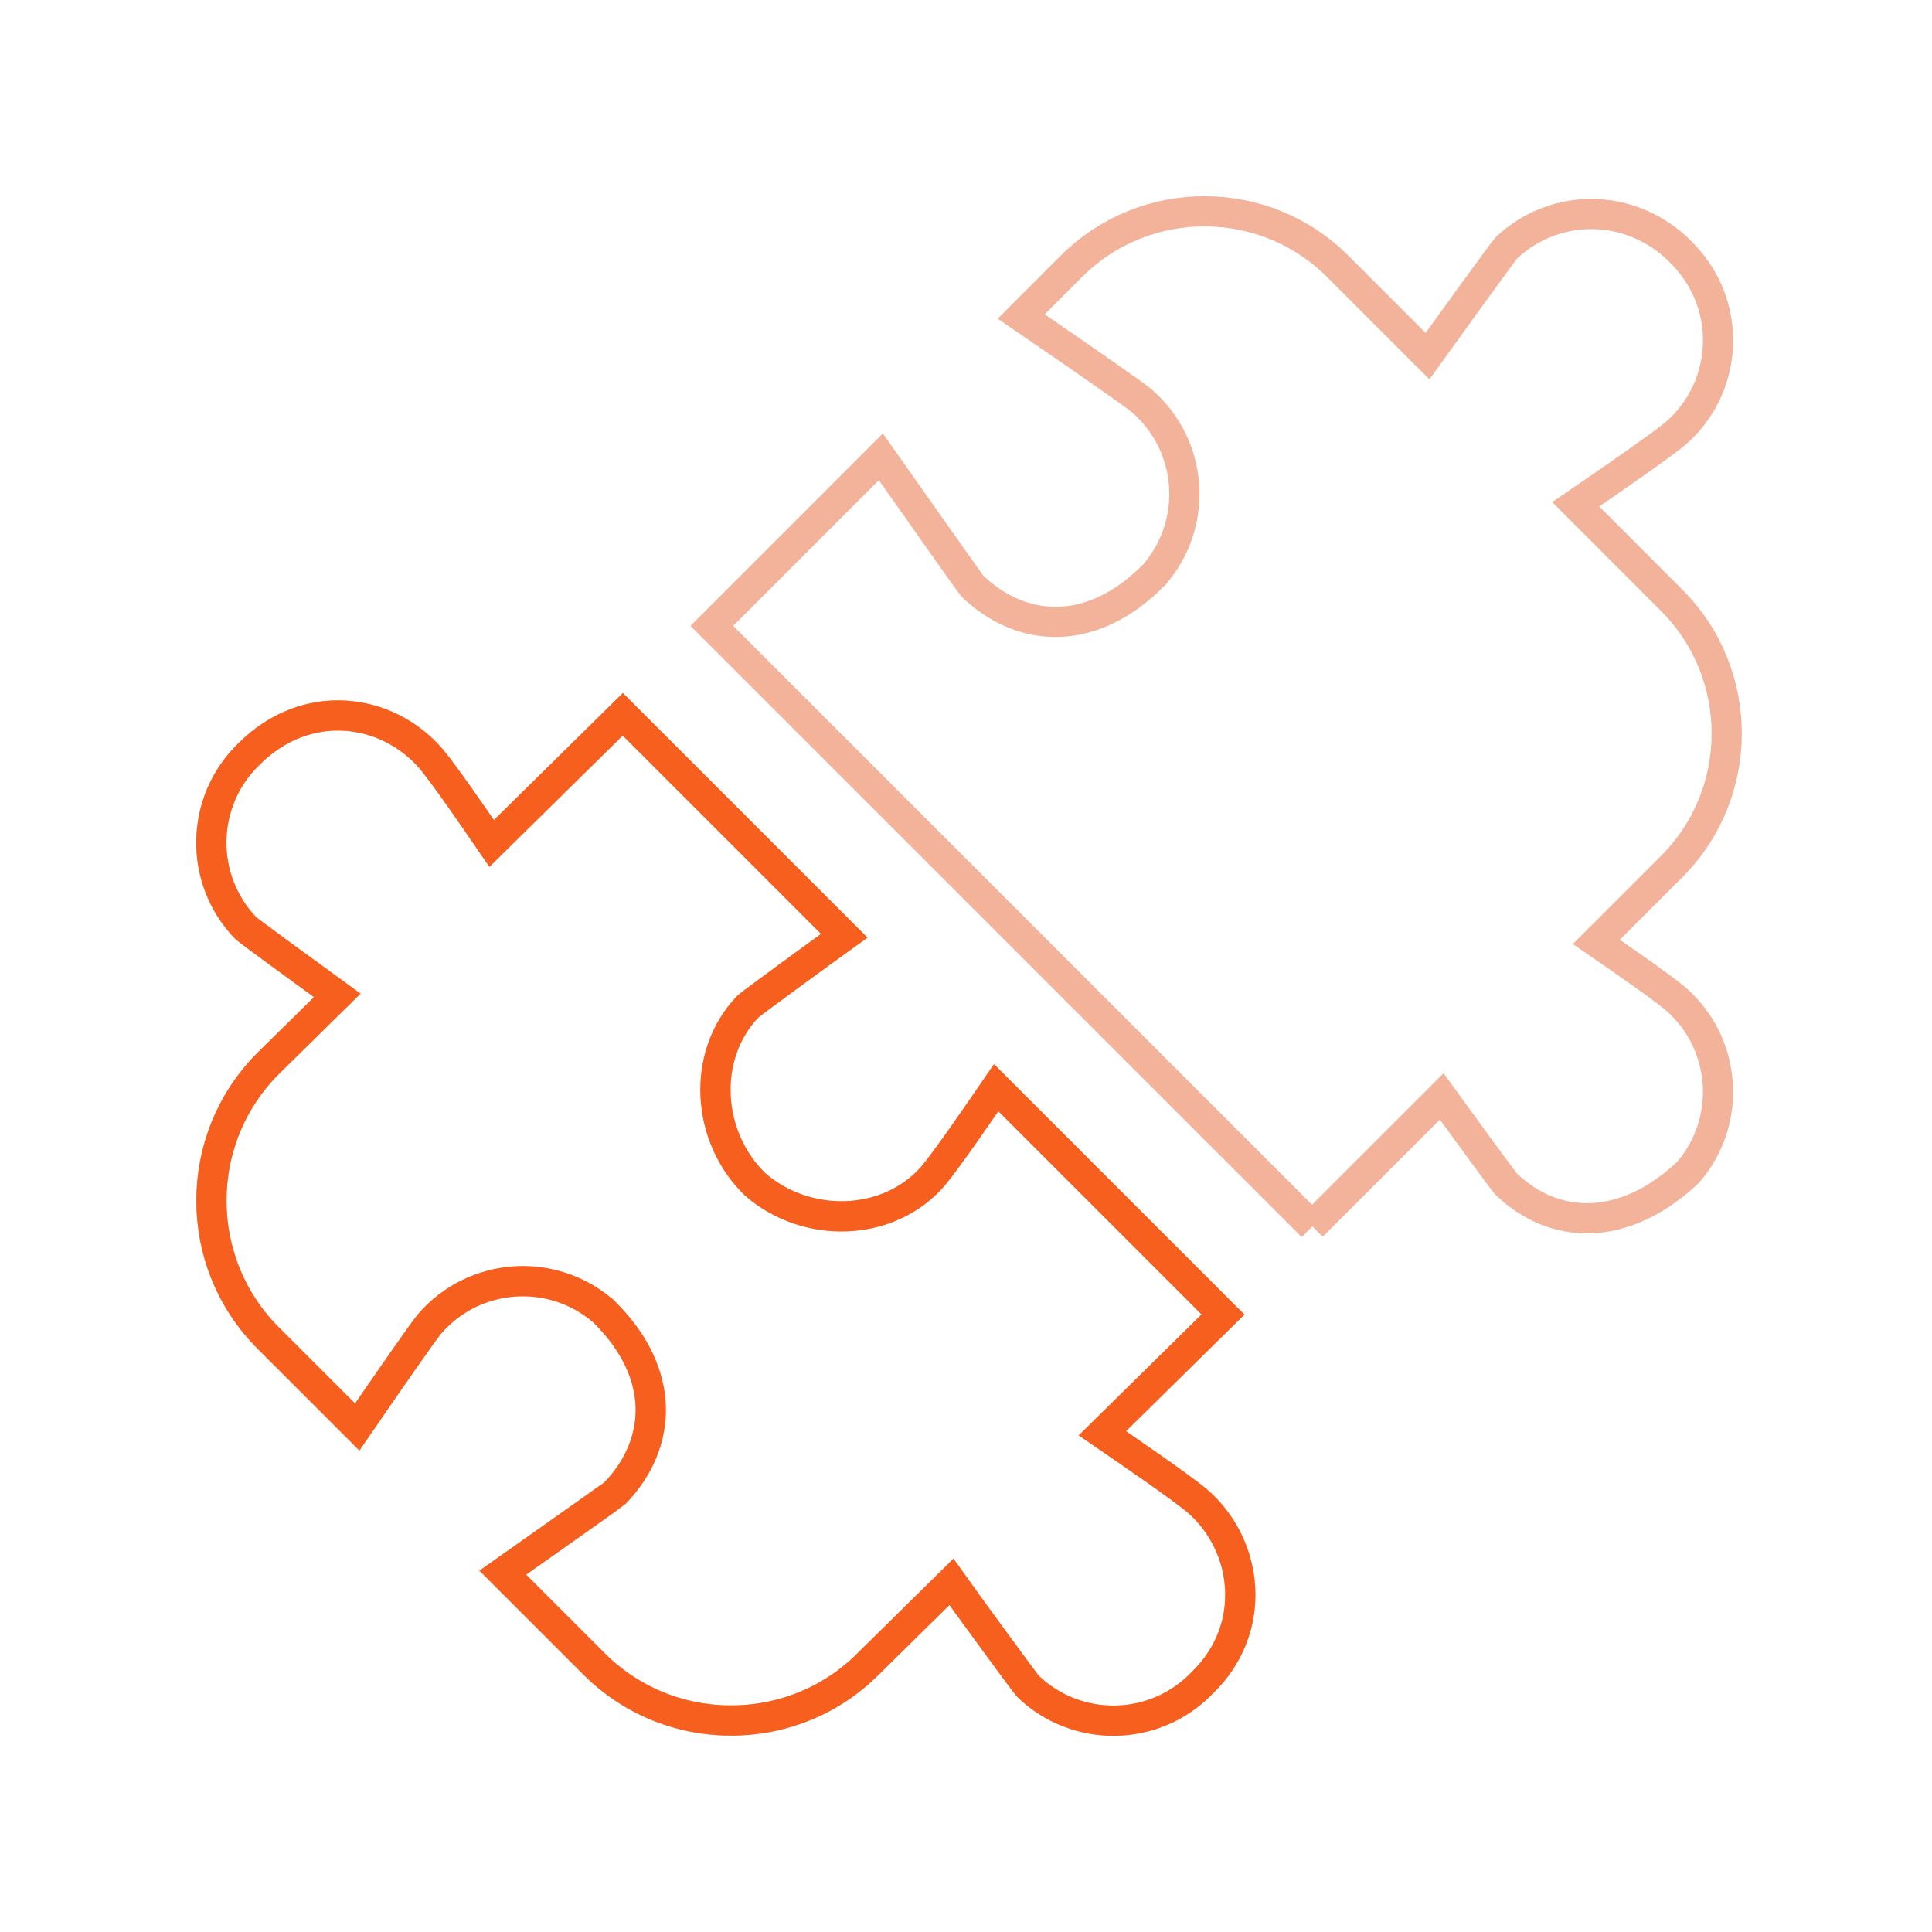
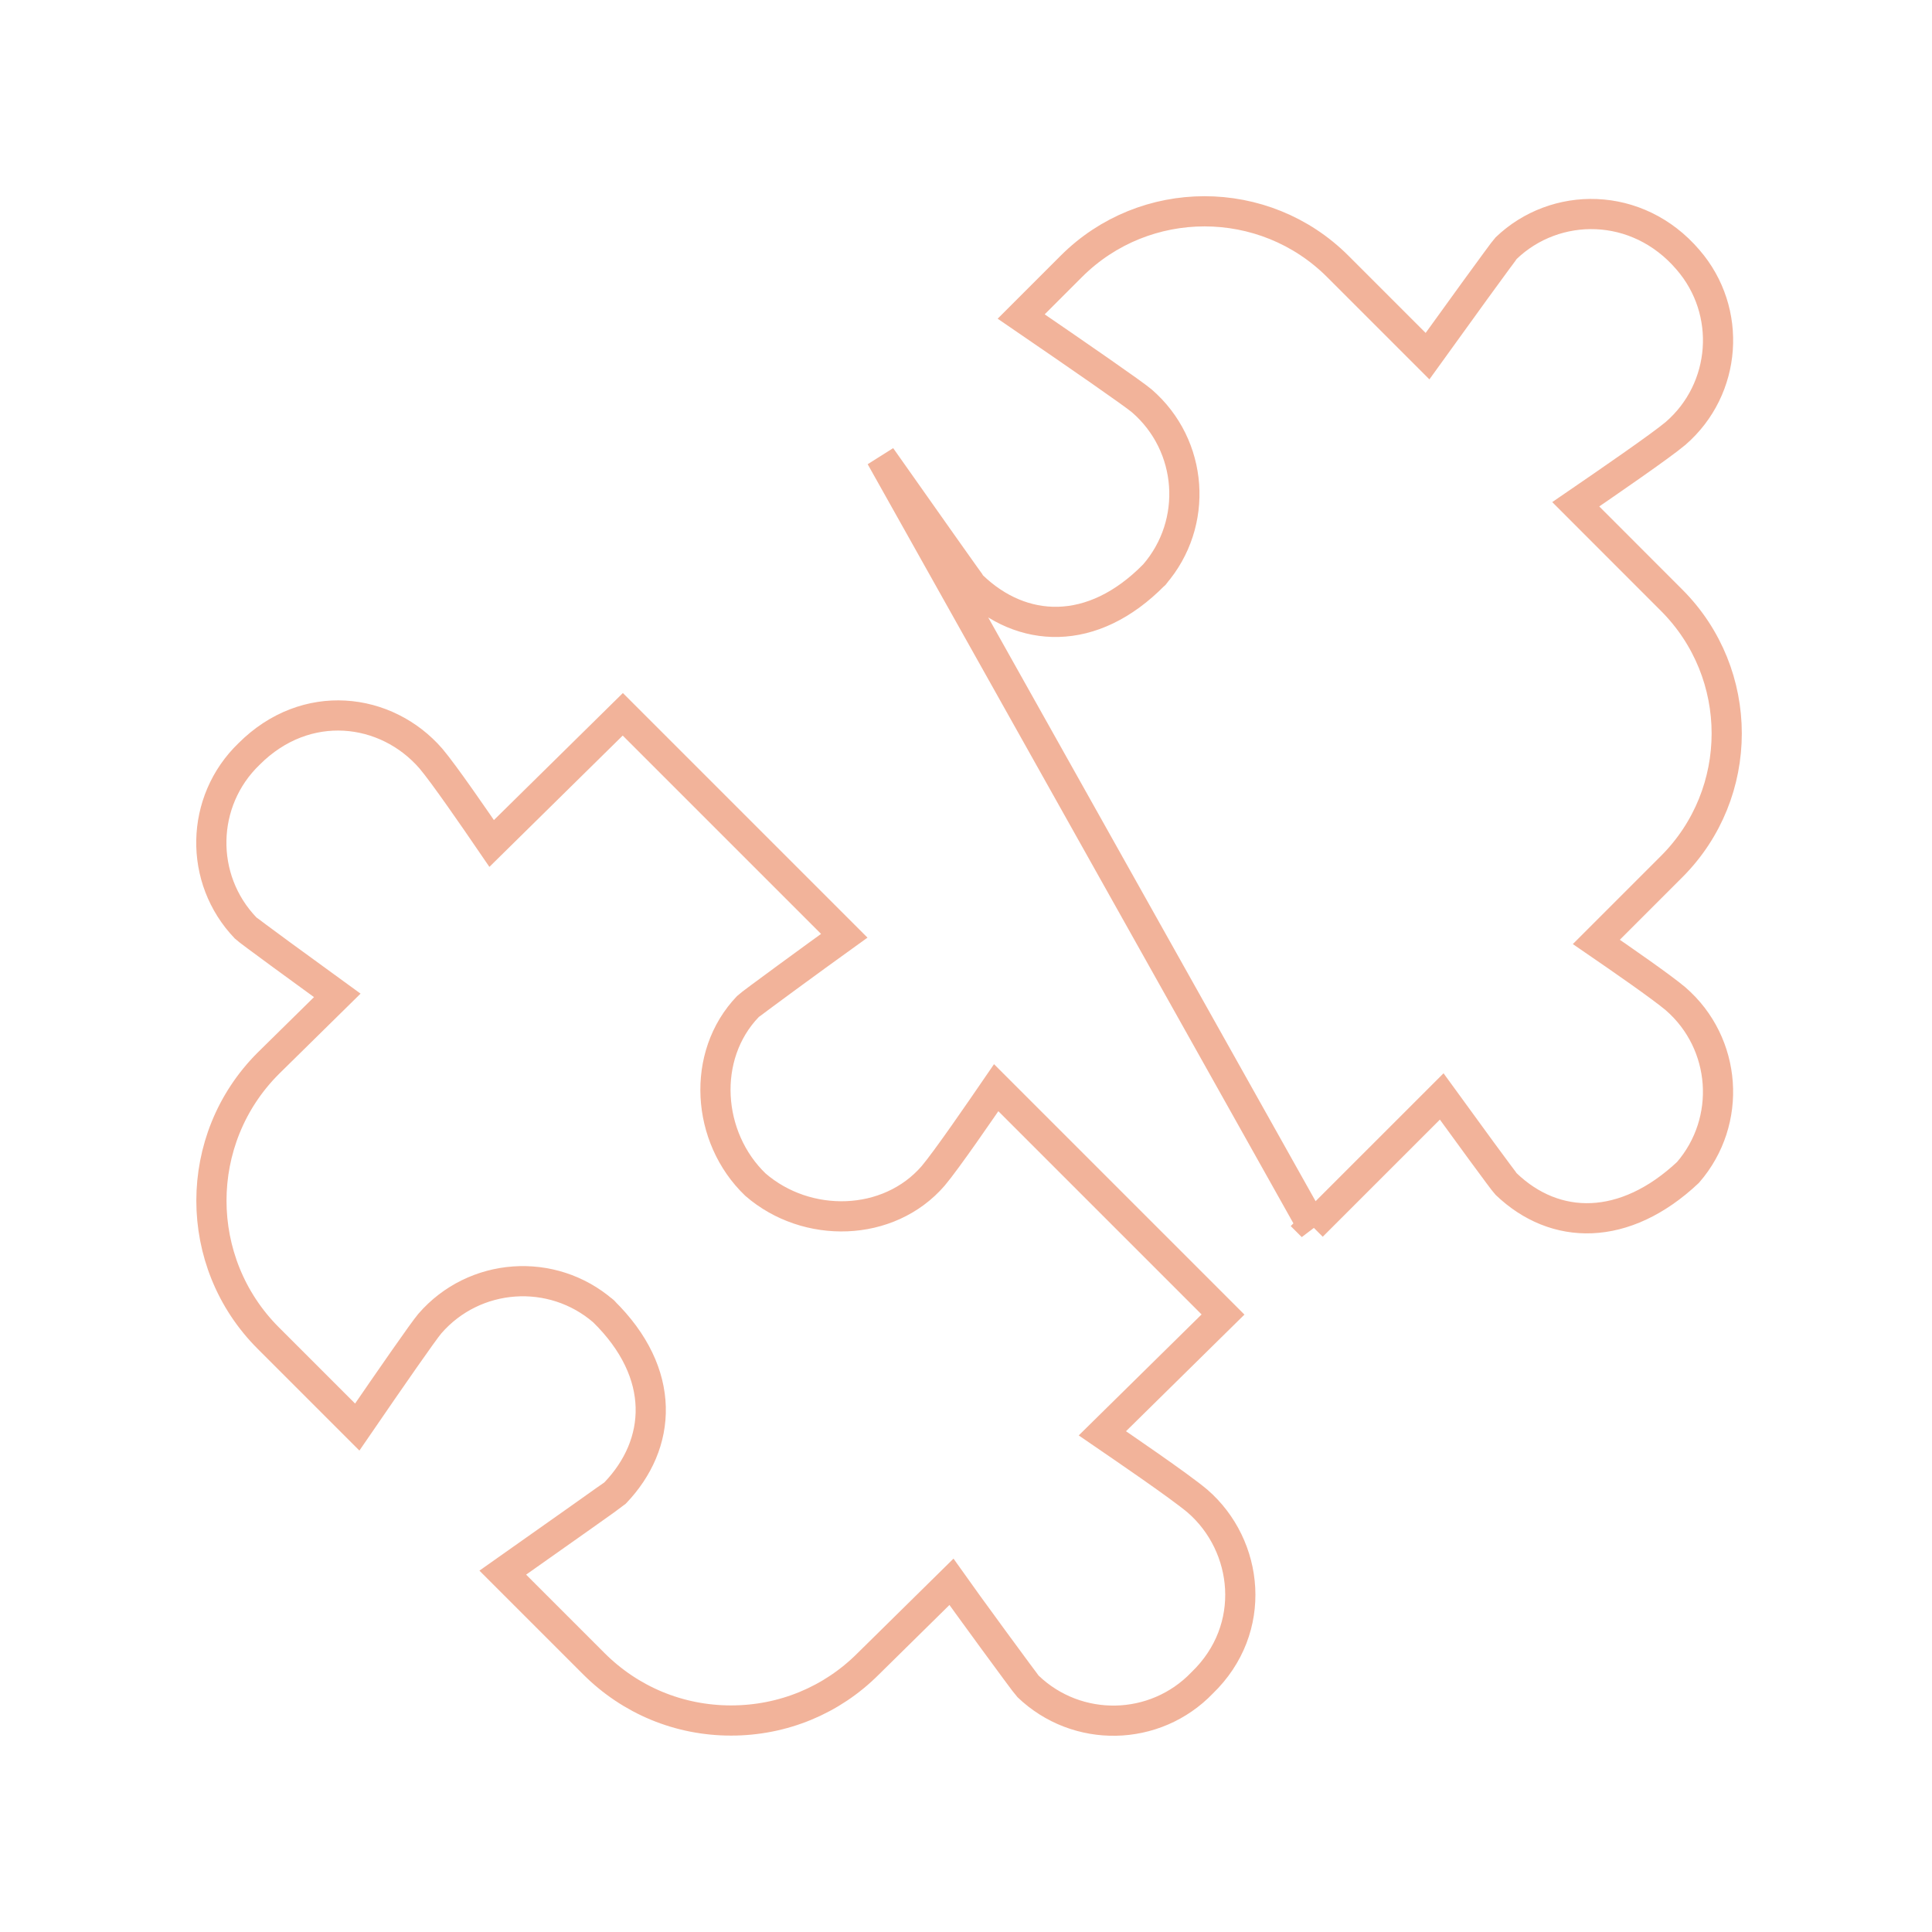
<svg xmlns="http://www.w3.org/2000/svg" width="64" height="64" viewBox="0 0 64 64" fill="none">
-   <path d="M19.991 43.437C22.093 45.498 21.935 47.836 20.373 49.461C20.336 49.498 18.605 50.721 16.655 52.096L19.666 55.107C20.881 56.324 22.497 56.994 24.217 56.994C25.937 56.994 27.553 56.326 28.757 55.12L31.517 52.401C31.887 52.926 33.969 55.779 34.054 55.862C35.679 57.422 38.262 57.372 39.822 55.748C41.685 53.955 41.369 51.199 39.668 49.725C39.063 49.215 37.087 47.872 36.517 47.481L40.514 43.545L33 36.031C32.486 36.78 31.367 38.413 30.912 38.953C29.437 40.657 26.725 40.717 25.024 39.242C23.399 37.682 23.216 34.966 24.776 33.342C24.849 33.265 27.085 31.632 27.967 30.998L20.631 23.662L16.287 27.941C15.746 27.15 14.71 25.642 14.275 25.129C12.799 23.427 10.136 23.09 8.252 24.975C6.628 26.537 6.578 29.118 8.138 30.742C8.206 30.813 10.209 32.277 11.172 32.974L8.886 35.224C6.376 37.732 6.376 41.815 8.886 44.325L11.834 47.273C12.99 45.588 14.015 44.111 14.238 43.847C15.712 42.146 18.289 41.963 19.991 43.437ZM19.991 43.437C19.905 43.348 20.084 43.519 19.991 43.437ZM38.237 19.035C39.714 17.333 39.529 14.757 37.827 13.282C37.534 13.034 35.739 11.793 33.828 10.485L35.49 8.823C37.921 6.393 41.879 6.391 44.314 8.823L47.288 11.797C48.097 10.67 49.822 8.29 49.892 8.222C51.517 6.66 54.241 6.647 55.916 8.604C57.392 10.306 57.207 12.883 55.506 14.357C55.021 14.767 53.228 16 52.199 16.705L55.375 19.883C57.808 22.317 57.808 26.277 55.375 28.708L52.881 31.202C53.701 31.765 55.03 32.685 55.506 33.086C57.207 34.561 57.39 37.138 55.916 38.839C53.819 40.809 51.517 40.781 49.892 39.222C49.824 39.157 48.484 37.325 47.758 36.322L43.464 40.615L43.476 40.627L23.58 20.732L29.179 15.133C30.708 17.302 32.17 19.376 32.214 19.417C33.838 20.979 36.176 21.137 38.237 19.035ZM38.237 19.035C38.156 19.128 38.327 18.949 38.237 19.035Z" stroke="#E66936" stroke-opacity="0.5" />
-   <path d="M19.991 43.437C22.093 45.498 21.935 47.836 20.373 49.46C20.336 49.498 18.605 50.721 16.655 52.096L19.666 55.107C20.881 56.324 22.497 56.993 24.217 56.993C25.937 56.993 27.553 56.326 28.757 55.12L31.517 52.401C31.887 52.925 33.969 55.779 34.054 55.862C35.679 57.422 38.262 57.372 39.822 55.748C41.685 53.955 41.369 51.199 39.668 49.724C39.063 49.215 37.087 47.871 36.517 47.48L40.514 43.545L33 36.031C32.486 36.78 31.367 38.412 30.912 38.953C29.437 40.656 26.725 40.717 25.024 39.242C23.399 37.682 23.216 34.966 24.776 33.342C24.849 33.265 27.085 31.632 27.967 30.998L20.631 23.662L16.287 27.94C15.746 27.15 14.71 25.642 14.275 25.128C12.799 23.427 10.136 23.09 8.252 24.974C6.628 26.536 6.578 29.117 8.138 30.742C8.206 30.813 10.209 32.277 11.172 32.974L8.886 35.224C6.376 37.732 6.376 41.815 8.886 44.325L11.834 47.272C12.99 45.588 14.015 44.111 14.238 43.847C15.712 42.146 18.289 41.963 19.991 43.437ZM19.991 43.437C19.905 43.348 20.084 43.518 19.991 43.437Z" stroke="#F75F1E" />
+   <path d="M19.991 43.437C22.093 45.498 21.935 47.836 20.373 49.461C20.336 49.498 18.605 50.721 16.655 52.096L19.666 55.107C20.881 56.324 22.497 56.994 24.217 56.994C25.937 56.994 27.553 56.326 28.757 55.12L31.517 52.401C31.887 52.926 33.969 55.779 34.054 55.862C35.679 57.422 38.262 57.372 39.822 55.748C41.685 53.955 41.369 51.199 39.668 49.725C39.063 49.215 37.087 47.872 36.517 47.481L40.514 43.545L33 36.031C32.486 36.78 31.367 38.413 30.912 38.953C29.437 40.657 26.725 40.717 25.024 39.242C23.399 37.682 23.216 34.966 24.776 33.342C24.849 33.265 27.085 31.632 27.967 30.998L20.631 23.662L16.287 27.941C15.746 27.15 14.71 25.642 14.275 25.129C12.799 23.427 10.136 23.09 8.252 24.975C6.628 26.537 6.578 29.118 8.138 30.742C8.206 30.813 10.209 32.277 11.172 32.974L8.886 35.224C6.376 37.732 6.376 41.815 8.886 44.325L11.834 47.273C12.99 45.588 14.015 44.111 14.238 43.847C15.712 42.146 18.289 41.963 19.991 43.437ZM19.991 43.437C19.905 43.348 20.084 43.519 19.991 43.437ZM38.237 19.035C39.714 17.333 39.529 14.757 37.827 13.282C37.534 13.034 35.739 11.793 33.828 10.485L35.49 8.823C37.921 6.393 41.879 6.391 44.314 8.823L47.288 11.797C48.097 10.67 49.822 8.29 49.892 8.222C51.517 6.66 54.241 6.647 55.916 8.604C57.392 10.306 57.207 12.883 55.506 14.357C55.021 14.767 53.228 16 52.199 16.705L55.375 19.883C57.808 22.317 57.808 26.277 55.375 28.708L52.881 31.202C53.701 31.765 55.03 32.685 55.506 33.086C57.207 34.561 57.39 37.138 55.916 38.839C53.819 40.809 51.517 40.781 49.892 39.222C49.824 39.157 48.484 37.325 47.758 36.322L43.464 40.615L43.476 40.627L29.179 15.133C30.708 17.302 32.17 19.376 32.214 19.417C33.838 20.979 36.176 21.137 38.237 19.035ZM38.237 19.035C38.156 19.128 38.327 18.949 38.237 19.035Z" stroke="#E66936" stroke-opacity="0.5" />
</svg>